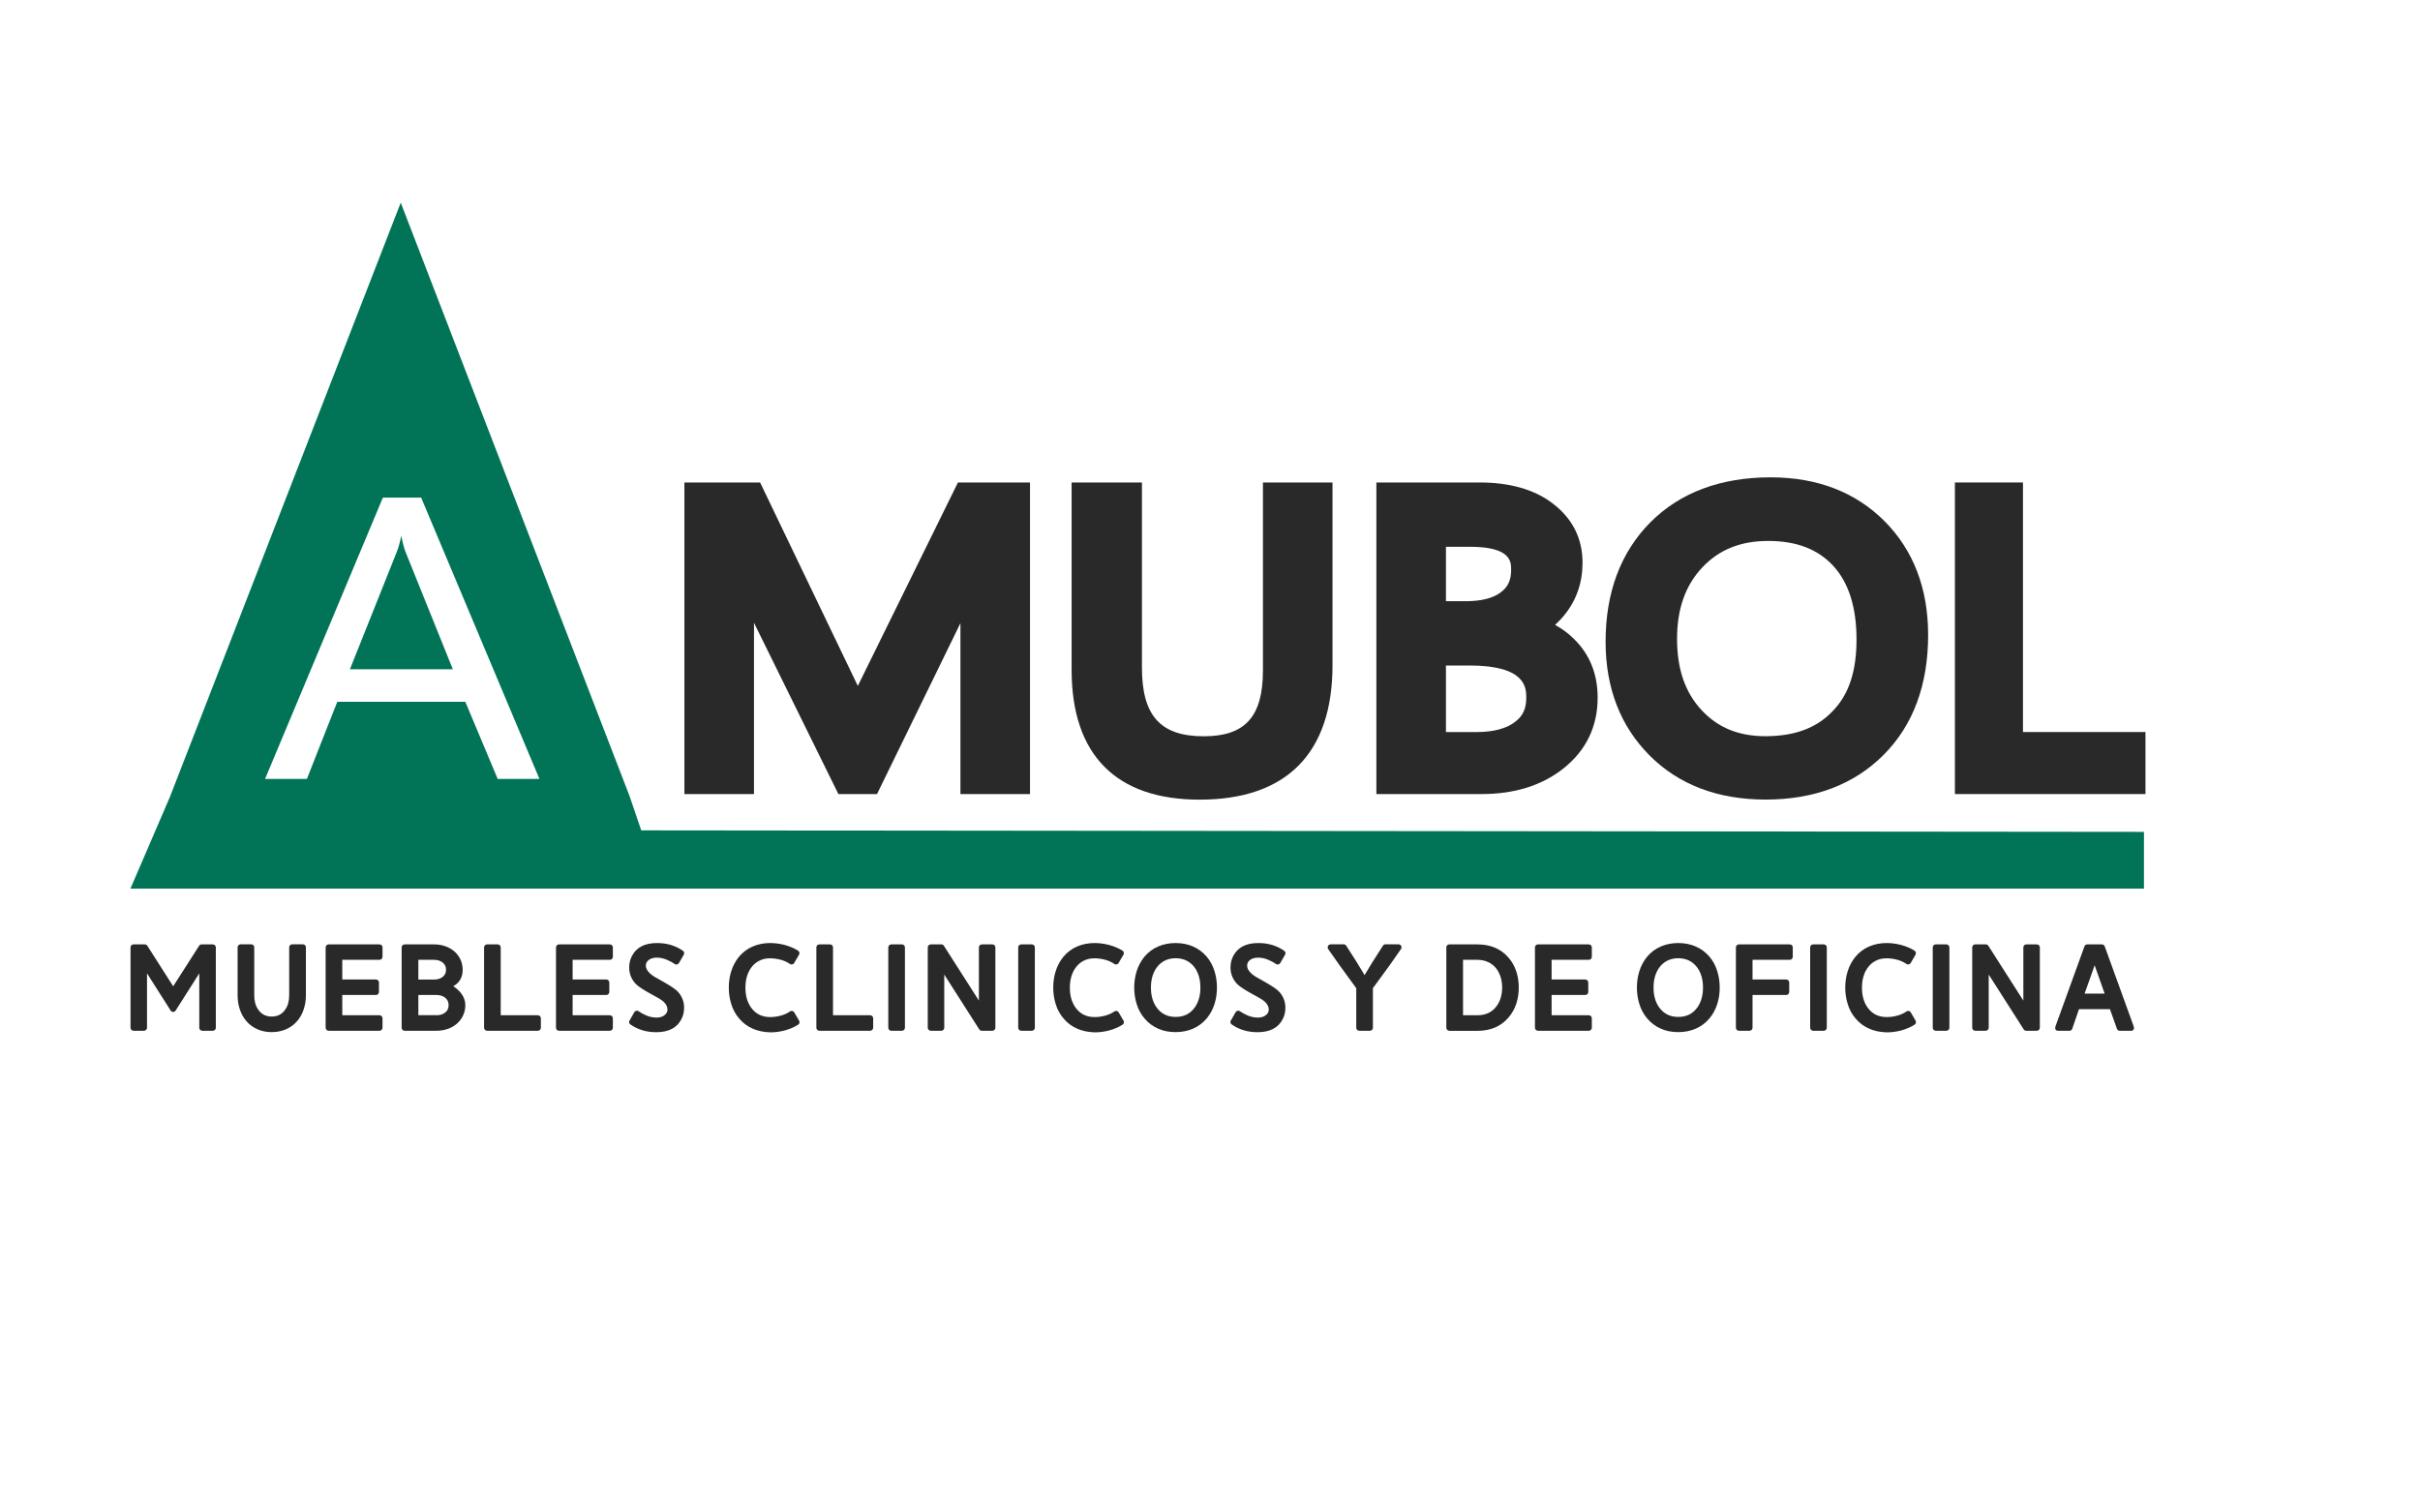
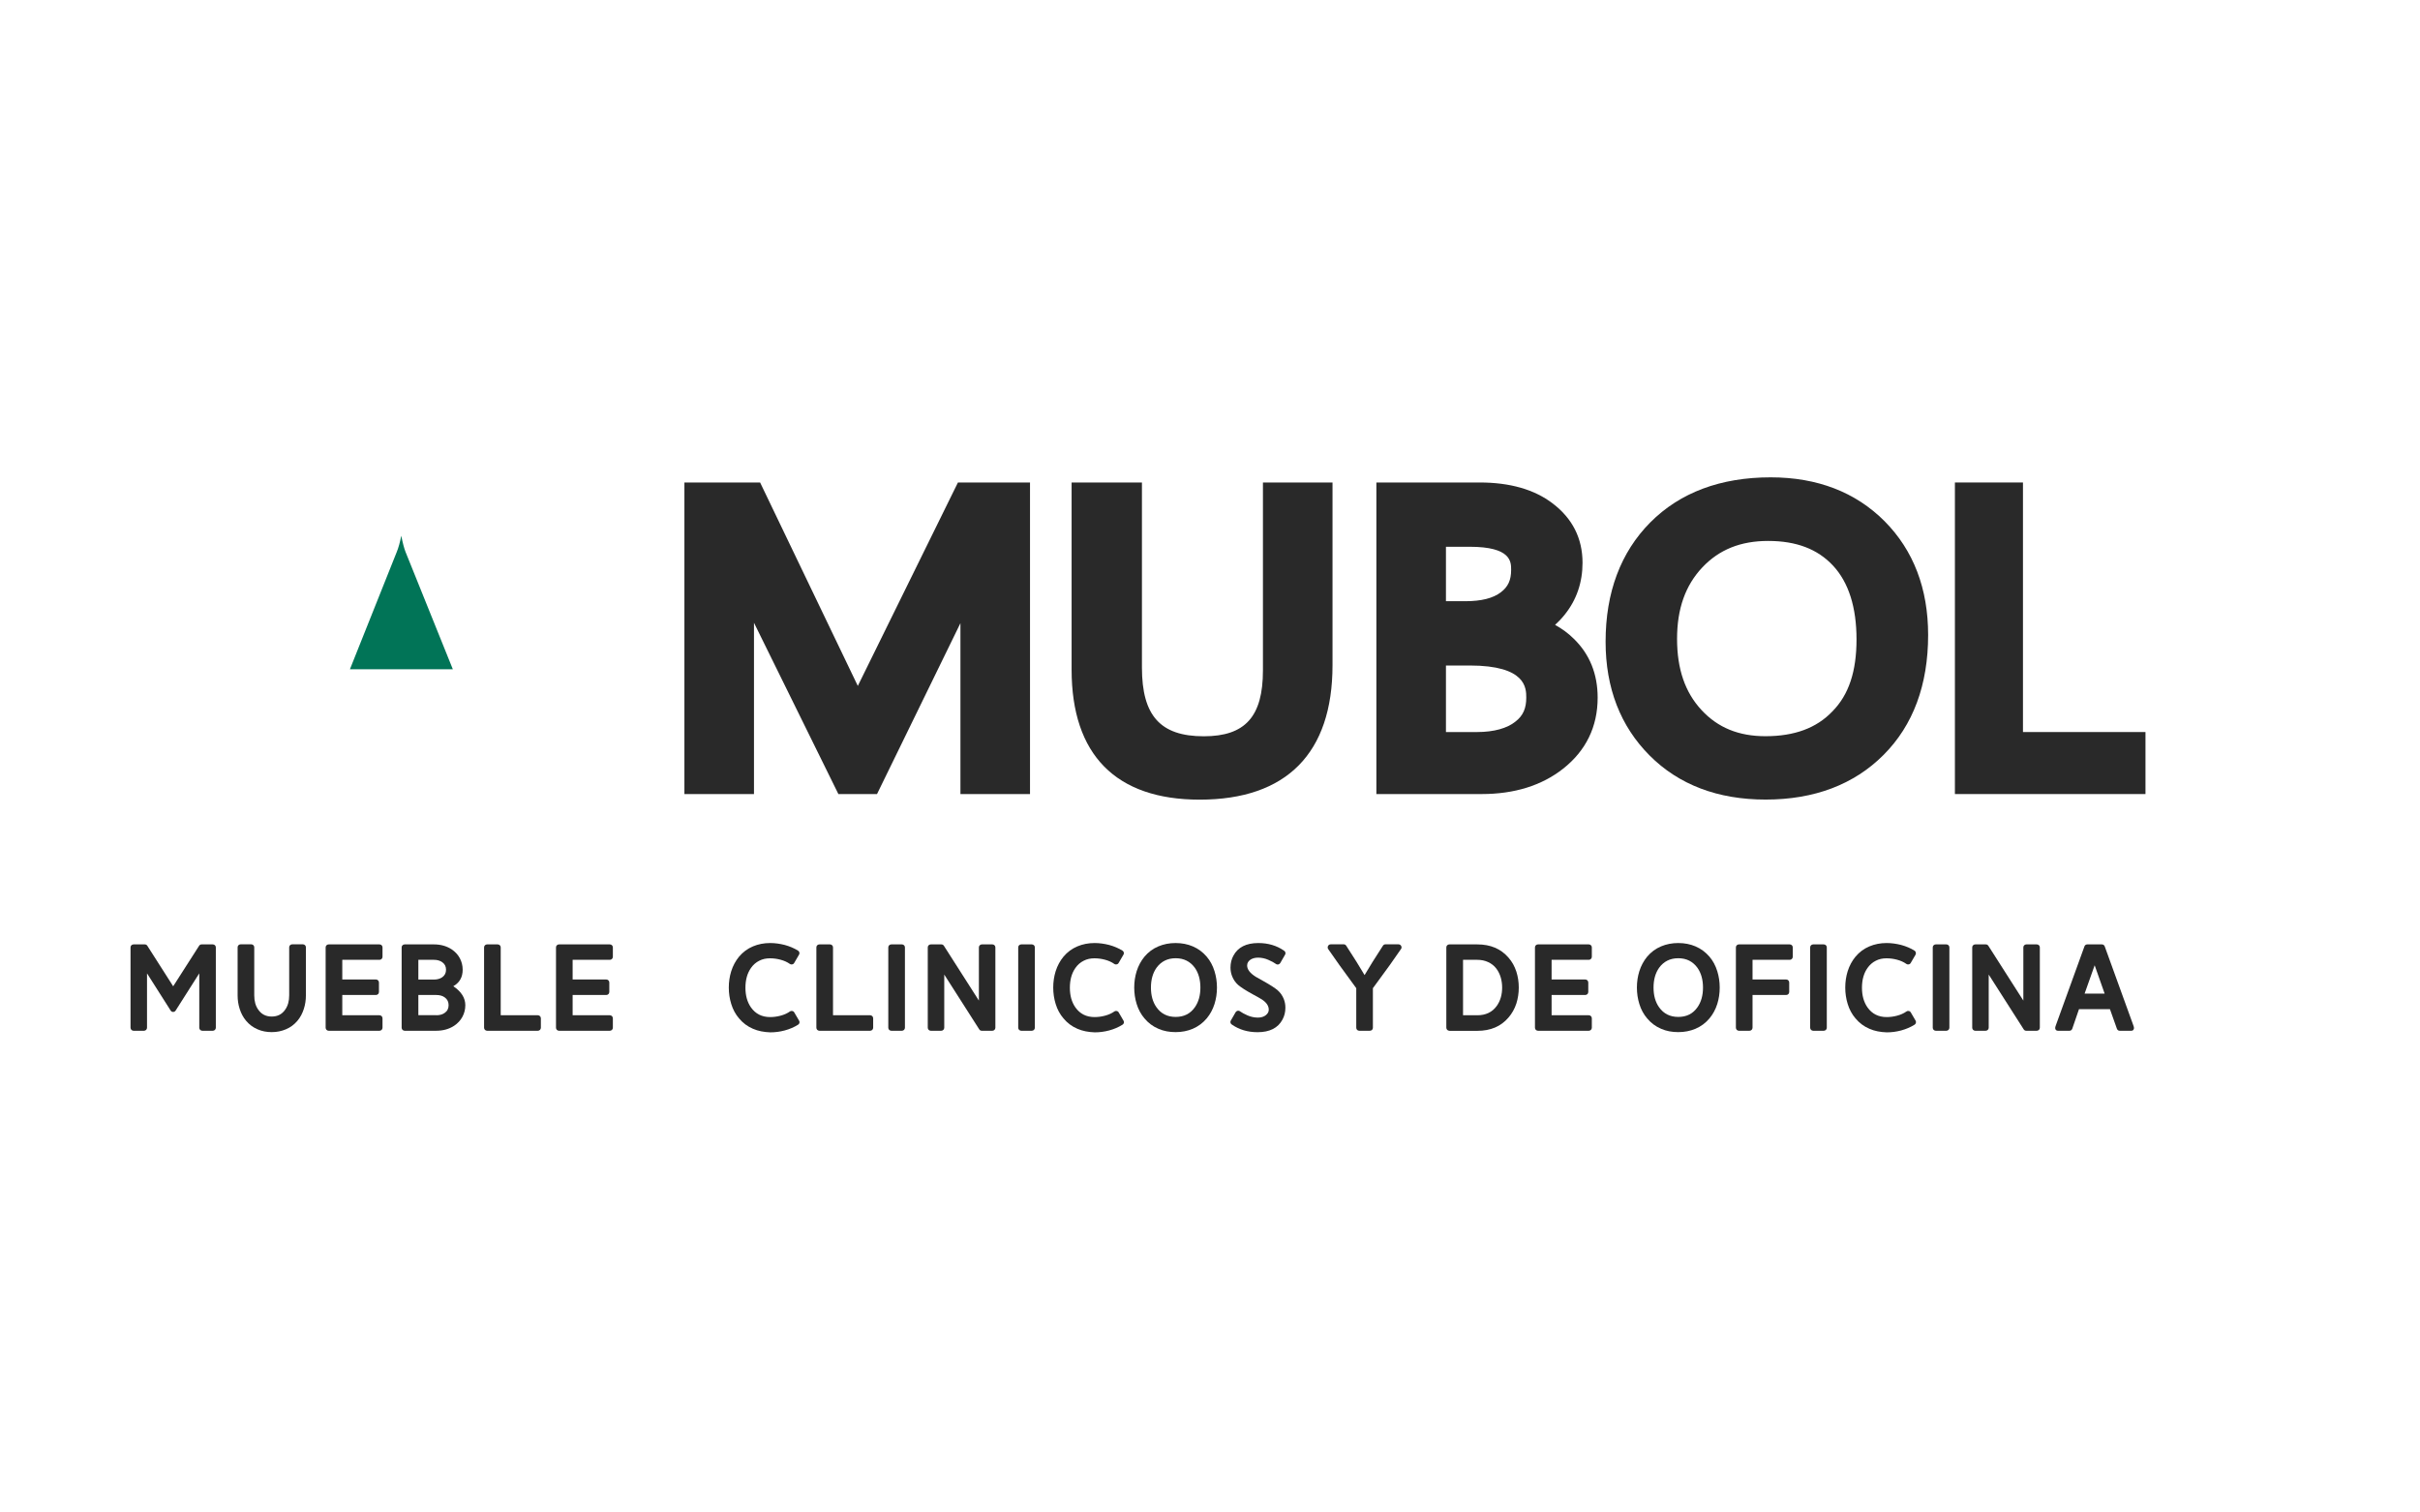
<svg xmlns="http://www.w3.org/2000/svg" version="1.1" x="0px" y="0px" viewBox="0 0 3200 2000" style="enable-background:new 0 0 3200 2000;" xml:space="preserve">
  <style type="text/css">
	.st0{display:none;}
	.st1{display:inline;fill:#EFEFEF;}
	.st2{fill:#017457;}
	.st3{fill:#292929;}
</style>
  <g id="Fondo" class="st0">
    <rect class="st1" width="3200" height="2000" />
  </g>
  <g id="Capa_2">
</g>
  <g id="Guien_de_subrrallado">
    <g>
      <path class="st2" d="M530.6,708.4c-1.7,8.8-3.7,15.9-5.9,21.3L462.7,885h136.1l-62.6-155.3C534.4,725.1,532.5,718,530.6,708.4z" />
-       <path class="st2" d="M847.9,1098l-15.4-45.3L529.9,268l-305.1,785.5L172.5,1175H2835v-75L847.9,1098z M658.1,1030l-42.8-102H446    l-40.2,102h-55.3l155.8-372h50.6l156.4,372H658.1z" />
    </g>
    <g>
      <polygon class="st3" points="1134.3,907 1005.1,638 905,638 905,1050 997,1050 997,823.5 1108.6,1050 1159.7,1050 1270,824     1270,1050 1362,1050 1362,638 1266.7,638   " />
      <path class="st3" d="M1670,886.5c0,61-23.4,87.1-78.2,87.1c-57.4,0-81.8-27.2-81.8-90.9V638h-93v247.5    c0,112.5,58.5,171.9,169.3,171.9c115,0,175.7-61.5,175.7-177.8V638h-92V886.5z" />
      <path class="st3" d="M2056.3,826.3c4.5-4.1,8.8-8.6,12.7-13.5c15.7-19.5,23.6-42.6,23.6-68.6c0-32.3-13.3-58.6-39.5-78.5    c-24.3-18.6-56.8-27.7-96.6-27.7H1820v412h139.3c43.2,0,79.4-11.3,107.6-33.5c30.3-23.9,45.7-55.6,45.7-94    c0-31.3-10.6-57.5-31.5-77.8C2073.8,837.4,2065.5,831.4,2056.3,826.3z M1953.1,968H1912v-88h31.3c74.8,0,74.9,29.9,74.9,42.6    c0,14-4.2,23.7-14.2,31.5v0C1993,963,1975.5,968,1953.1,968z M1984.7,783.1c-10.4,8-25.9,11.9-47.3,11.9H1912v-72h31.3    c54.9,0,54.9,19.8,54.9,30.5C1998.2,767.2,1994.1,775.9,1984.7,783.1z" />
      <path class="st3" d="M2341.4,631.2c-66.3,0-119.9,20.1-159.2,59.6c-39.2,39.5-59.1,92.6-59.1,157.8c0,61.1,19.6,111.7,58.2,150.4    c38.6,38.7,90.2,58.3,153.4,58.3c64.4,0,116.9-19.9,156-59.1c39.1-39.2,58.9-92.6,58.9-158.6c0-61.3-19.4-111.9-57.6-150.4    C2453.7,650.8,2403.1,631.2,2341.4,631.2z M2217.6,844.8c0-39.8,11-70.8,33.5-94.6c22.2-23.5,50.6-34.9,86.9-34.9    c37.3,0,65.4,10.7,85.9,32.7c20.6,22.2,31,55,31,97.6c0,41.8-10,73-32,95.2v0c-21,22-50.2,32.7-88.4,32.7    c-35.3,0-62.8-11.2-84.4-34.4C2228.2,915.6,2217.6,884.7,2217.6,844.8z" />
      <polygon class="st3" points="2675,968 2675,638 2585,638 2585,1050 2837,1050 2837,968   " />
    </g>
  </g>
  <g id="Sub_titulo">
    <g>
      <path class="st3" d="M267.5,1363c-2.2,0-4-1.8-4-4v-71.9l-31.2,49.1c-0.8,1.3-1.9,1.9-3.4,1.9c-1.4,0-2.5-0.6-3.3-1.9l-31.2-49.1    v71.9c0,2.2-1.8,4-4,4h-13.8c-2.2,0-4-1.8-4-4v-106.3c0-2.2,1.8-3.9,4-3.9h14.8c1.5,0,2.6,0.6,3.4,1.8l34.2,53.6l34.3-53.6    c0.8-1.2,1.9-1.8,3.4-1.8h14.7c2.2,0,4,1.7,4,3.9V1359c0,2.2-1.8,4-4,4H267.5z" />
      <path class="st3" d="M340.6,1361.1c-5.9-2.5-11-6.3-15.2-11.3c-3.8-4.5-6.6-9.8-8.5-15.8c-1.8-5.6-2.7-11.5-2.7-17.8v-63.6    c0-2.2,1.8-3.9,4-3.9h14c2.2,0,4,1.7,4,3.9v63.6c0,7.6,1.7,13.9,5.3,18.9c4.2,6.1,10.1,9.1,17.8,9.1c7.7,0,13.6-3,17.8-9.1    c3.6-5.1,5.3-11.4,5.3-18.9v-63.6c0-2.2,1.8-3.9,4-3.9h14.1c2.2,0,4,1.7,4,3.9v63.6c0,6.2-0.9,12.2-2.7,17.8    c-1.9,6-4.7,11.3-8.5,15.8c-4.2,5-9.3,8.8-15.3,11.3c-5.7,2.4-11.9,3.7-18.7,3.7C352.5,1364.8,346.3,1363.6,340.6,1361.1z" />
      <path class="st3" d="M434.6,1363c-2.2,0-4-1.8-4-4v-106.3c0-2.2,1.8-3.9,4-3.9h67.2c2.2,0,4,1.7,4,3.9v12.5c0,2.2-1.8,4-4,4h-49.2    v26h44.5c2.3,0,4,1.8,4,4v12.5c0,2.2-1.7,4-4,4h-44.5v26.8h49.2c2.2,0,4,1.8,4,4v12.5c0,2.2-1.8,4-4,4H434.6z" />
      <path class="st3" d="M535.1,1363c-2.2,0-4-1.8-4-4v-106.3c0-2.2,1.8-3.9,4-3.9h38.7c9,0,16.8,2.2,23.5,6.6    c9.2,6.1,14.5,15.9,14.5,26.9c0,9.9-4.1,17.1-12.4,21.8c10.6,7.1,15.9,15.5,15.9,25.1c0,11.1-5.4,21-14.8,27.2    c-6.7,4.4-14.7,6.6-23.8,6.6H535.1z M573.8,1295.3c4.3,0,8-1,10.9-3c3.4-2.4,5.1-5.7,5.1-10c0-4.3-1.7-7.7-5.1-10    c-2.9-2.1-6.6-3.1-10.9-3.1h-20.6v26.1H573.8z M576.8,1342.5c4.5,0,8.3-1,11.2-3.1c3.5-2.4,5.2-5.8,5.2-10.3    c0-4.4-1.7-7.8-5.2-10.3c-2.9-2.1-6.7-3.1-11.2-3.1h-23.6v26.7H576.8z" />
      <path class="st3" d="M644.1,1363c-2.2,0-4-1.8-4-4v-106.3c0-2.2,1.8-3.9,4-3.9h14c2.2,0,4,1.7,4,3.9v89.8h49.1c2.2,0,4,1.8,4,4    v12.5c0,2.2-1.8,4-4,4H644.1z" />
      <path class="st3" d="M739.2,1363c-2.2,0-4-1.8-4-4v-106.3c0-2.2,1.8-3.9,4-3.9h67.2c2.2,0,4,1.7,4,3.9v12.5c0,2.2-1.8,4-4,4h-49.2    v26h44.5c2.3,0,4,1.8,4,4v12.5c0,2.2-1.7,4-4,4h-44.5v26.8h49.2c2.2,0,4,1.8,4,4v12.5c0,2.2-1.8,4-4,4H739.2z" />
-       <path class="st3" d="M834.1,1290.8c-1.4-3.6-2.1-7.4-2.1-11.4c0-5.8,1.3-11,3.8-15.6c5.9-11.2,17-16.8,33-16.8    c13,0,24.4,3.4,34,10.1c1.3,0.9,1.9,2,1.9,3.5c0,0.6-0.2,1.3-0.6,1.9l-6.2,10.8c-0.9,1.3-2,2.1-3.5,2.1c-0.9,0-1.7-0.2-2.4-0.8    c-2.3-1.7-5.5-3.4-9.8-5.3c-4.2-1.9-8.7-2.9-13.5-3c-3.9,0-7.2,0.8-9.9,2.4c-3.2,2.1-4.8,4.7-4.8,8c0,5.2,3.9,10.3,11.7,15.1    c2.8,1.7,6.2,3.6,10.3,5.8c8.4,4.7,14.5,8.6,18.4,11.9c3.6,3.2,6.3,7,8.1,11.6c1.4,3.6,2.1,7.4,2.1,11.4c0,5.8-1.3,11-3.8,15.6    c-5.9,11.2-17,16.8-33,16.8c-13,0-24.4-3.4-34-10.1c-1.3-0.9-1.9-2-1.9-3.5c0-0.6,0.2-1.3,0.6-1.9l6.2-10.8c0.9-1.3,2-2.1,3.5-2.1    c0.9,0,1.7,0.2,2.4,0.8c2.3,1.7,5.5,3.4,9.7,5.3c4.3,1.9,8.8,2.9,13.6,3c4.7,0,8.2-1.1,10.8-3.2c2.6-2.1,3.9-4.4,3.9-7.2    c0-5.1-3-9.6-9.1-13.6c-3-1.8-7-4.2-12.2-6.9c-8.8-4.8-15.2-8.9-19.2-12.3C838.6,1299.3,835.9,1295.4,834.1,1290.8z" />
      <path class="st3" d="M995.7,1360.4c-7.3-3.1-13.4-7.7-18.5-13.8c-4.6-5.4-8.1-11.8-10.3-19.1c-2.1-6.8-3.2-14-3.2-21.6    c0-7.7,1.1-14.8,3.2-21.6c2.3-7.3,5.8-13.7,10.3-19.2c5.1-6.1,11.3-10.7,18.5-13.7c6.9-2.9,14.4-4.4,22.7-4.4    c6.4,0,12.7,0.9,19.1,2.5c6.6,1.8,12.5,4.3,17.7,7.5c1.3,0.9,1.9,2,1.9,3.5c0,0.7-0.2,1.3-0.6,2l-6.3,10.8c-0.7,1.3-1.9,2-3.6,2    c-0.8,0-1.5-0.2-2.2-0.7c-3.4-2.4-7.5-4.3-12.5-5.6c-4.5-1.2-9.1-1.8-13.7-1.8c-5.3,0-10,1-14.2,3.2c-4.3,2.1-8.1,5.4-11,9.6    c-4.9,7-7.3,15.7-7.3,26.1c0,10.3,2.4,19,7.3,26c6,8.5,14.4,12.8,25.4,12.8c4.5,0,9.1-0.6,13.6-1.8c5-1.3,9.1-3.2,12.5-5.6    c0.7-0.5,1.4-0.7,2.2-0.7c1.7,0,2.8,0.6,3.6,2l6.3,10.8c0.4,0.6,0.6,1.3,0.6,2c0,1.4-0.6,2.5-1.9,3.4c-5.1,3.2-11,5.8-17.7,7.6    c-6.4,1.7-12.7,2.5-19.1,2.5C1010.2,1364.8,1002.6,1363.4,995.7,1360.4z" />
      <path class="st3" d="M1083.5,1363c-2.2,0-4-1.8-4-4v-106.3c0-2.2,1.8-3.9,4-3.9h14c2.2,0,4,1.7,4,3.9v89.8h49.1c2.2,0,4,1.8,4,4    v12.5c0,2.2-1.8,4-4,4H1083.5z" />
      <path class="st3" d="M1178.6,1363c-2.2,0-4-1.8-4-4v-106.3c0-2.2,1.8-3.9,4-3.9h14c2.2,0,4,1.7,4,3.9V1359c0,2.2-1.8,4-4,4H1178.6    z" />
      <path class="st3" d="M1298.3,1363c-1.5,0-2.6-0.6-3.4-1.8l-46.3-72.5v70.3c0,2.2-1.8,4-4,4h-13.8c-2.2,0-4-1.8-4-4v-106.3    c0-2.2,1.8-3.9,4-3.9h13.9c1.5,0,2.6,0.6,3.4,1.8l46.3,72.5v-70.4c0-2.2,1.8-3.9,4-3.9h13.8c2.2,0,4,1.7,4,3.9V1359    c0,2.2-1.8,4-4,4H1298.3z" />
      <path class="st3" d="M1350.4,1363c-2.2,0-4-1.8-4-4v-106.3c0-2.2,1.8-3.9,4-3.9h14c2.2,0,4,1.7,4,3.9V1359c0,2.2-1.8,4-4,4H1350.4    z" />
      <path class="st3" d="M1424.7,1360.4c-7.3-3.1-13.4-7.7-18.5-13.8c-4.6-5.4-8.1-11.8-10.3-19.1c-2.1-6.8-3.2-14-3.2-21.6    c0-7.7,1.1-14.8,3.2-21.6c2.3-7.3,5.8-13.7,10.3-19.2c5.1-6.1,11.3-10.7,18.5-13.7c6.9-2.9,14.4-4.4,22.7-4.4    c6.4,0,12.7,0.9,19.1,2.5c6.6,1.8,12.5,4.3,17.7,7.5c1.3,0.9,1.9,2,1.9,3.5c0,0.7-0.2,1.3-0.6,2l-6.3,10.8c-0.7,1.3-1.9,2-3.6,2    c-0.8,0-1.5-0.2-2.2-0.7c-3.4-2.4-7.5-4.3-12.5-5.6c-4.5-1.2-9.1-1.8-13.7-1.8c-5.3,0-10,1-14.2,3.2c-4.3,2.1-8.1,5.4-11,9.6    c-4.9,7-7.3,15.7-7.3,26.1c0,10.3,2.4,19,7.3,26c6,8.5,14.4,12.8,25.4,12.8c4.5,0,9.1-0.6,13.6-1.8c5-1.3,9.1-3.2,12.5-5.6    c0.7-0.5,1.4-0.7,2.2-0.7c1.7,0,2.8,0.6,3.6,2l6.3,10.8c0.4,0.6,0.6,1.3,0.6,2c0,1.4-0.6,2.5-1.9,3.4c-5.1,3.2-11,5.8-17.7,7.6    c-6.4,1.7-12.7,2.5-19.1,2.5C1439.2,1364.8,1431.6,1363.4,1424.7,1360.4z" />
      <path class="st3" d="M1531.8,1360.4c-7.3-3.1-13.4-7.7-18.5-13.8c-4.6-5.4-8.1-11.8-10.3-19.1c-2.1-6.8-3.2-14-3.2-21.6    c0-7.7,1.1-14.8,3.2-21.6c2.3-7.3,5.8-13.7,10.3-19.2c5.1-6.1,11.3-10.7,18.5-13.7c6.9-2.9,14.4-4.4,22.7-4.4    c8.3,0,15.9,1.5,22.7,4.4c7.3,3.1,13.4,7.7,18.5,13.7c4.6,5.4,8,11.8,10.3,19.2c2.1,6.8,3.2,14,3.2,21.6c0,7.7-1.1,14.8-3.2,21.6    c-2.3,7.3-5.8,13.7-10.3,19.1c-5.1,6.1-11.3,10.7-18.5,13.8c-6.9,2.9-14.4,4.4-22.7,4.4    C1546.3,1364.8,1538.7,1363.4,1531.8,1360.4z M1580,1331.9c4.9-7,7.3-15.7,7.3-26c0-10.3-2.4-19.1-7.3-26.1    c-6.1-8.4-14.5-12.7-25.4-12.7c-10.9,0-19.3,4.3-25.4,12.7c-4.9,7-7.3,15.7-7.3,26.1c0,10.4,2.4,19.1,7.3,26    c6,8.5,14.4,12.8,25.4,12.8C1565.5,1344.7,1574,1340.5,1580,1331.9z" />
      <path class="st3" d="M1629.2,1290.8c-1.4-3.6-2.1-7.4-2.1-11.4c0-5.8,1.3-11,3.8-15.6c5.9-11.2,17-16.8,33-16.8    c13,0,24.4,3.4,34,10.1c1.3,0.9,1.9,2,1.9,3.5c0,0.6-0.2,1.3-0.6,1.9l-6.2,10.8c-0.9,1.3-2,2.1-3.5,2.1c-0.9,0-1.7-0.2-2.4-0.8    c-2.3-1.7-5.5-3.4-9.8-5.3c-4.2-1.9-8.7-2.9-13.5-3c-3.9,0-7.2,0.8-9.9,2.4c-3.2,2.1-4.8,4.7-4.8,8c0,5.2,3.9,10.3,11.7,15.1    c2.8,1.7,6.2,3.6,10.3,5.8c8.4,4.7,14.5,8.6,18.4,11.9c3.6,3.2,6.3,7,8.1,11.6c1.4,3.6,2.1,7.4,2.1,11.4c0,5.8-1.3,11-3.8,15.6    c-5.9,11.2-17,16.8-33,16.8c-13,0-24.4-3.4-34-10.1c-1.3-0.9-1.9-2-1.9-3.5c0-0.6,0.2-1.3,0.6-1.9l6.2-10.8c0.9-1.3,2-2.1,3.5-2.1    c0.9,0,1.7,0.2,2.4,0.8c2.3,1.7,5.5,3.4,9.7,5.3c4.3,1.9,8.8,2.9,13.6,3c4.7,0,8.2-1.1,10.8-3.2c2.6-2.1,3.9-4.4,3.9-7.2    c0-5.1-3-9.6-9.1-13.6c-3-1.8-7-4.2-12.2-6.9c-8.8-4.8-15.2-8.9-19.2-12.3C1633.7,1299.3,1631,1295.4,1629.2,1290.8z" />
      <path class="st3" d="M1797.4,1363c-2.4,0-4-1.8-4-4v-52.3l-22.3-30.6l-14.8-21.1c-0.5-0.7-0.7-1.4-0.7-2.2c0-2.2,1.6-4.1,4-4.1    h17.1c1.5,0,2.6,0.6,3.4,1.8l13.5,21.1l10.8,17.8l10.8-17.8l13.5-21.1c0.8-1.2,1.9-1.8,3.4-1.8h17.2c2.3,0,4,1.9,4,4.1    c0,0.7-0.2,1.5-0.8,2.2l-14.8,21.2l-22.3,30.5v52.3c0,2.2-1.6,4-4,4H1797.4z" />
      <path class="st3" d="M1916.5,1363c-2.2,0-4-1.8-4-4v-106.3c0-2.2,1.8-3.9,4-3.9h37c17.4,0,31.1,5.8,41.2,17.5    c4.7,5.3,8.1,11.5,10.4,18.5c2.1,6.6,3.2,13.6,3.2,21.1c0,7.4-1.1,14.4-3.2,21.1c-2.3,7-5.8,13.2-10.4,18.5    c-10,11.8-23.8,17.6-41.2,17.6H1916.5z M1953.5,1342.5c11,0,19.6-4,25.5-12.1c4.8-6.6,7.3-14.8,7.3-24.5c0-4.5-0.6-8.8-1.7-12.9    c-2.9-10-8.5-17-16.8-20.8c-4.3-2-9-3-14.3-3h-18.9v73.3H1953.5z" />
      <path class="st3" d="M2033.7,1363c-2.2,0-4-1.8-4-4v-106.3c0-2.2,1.8-3.9,4-3.9h67.2c2.2,0,4,1.7,4,3.9v12.5c0,2.2-1.8,4-4,4    h-49.2v26h44.5c2.3,0,4,1.8,4,4v12.5c0,2.2-1.7,4-4,4h-44.5v26.8h49.2c2.2,0,4,1.8,4,4v12.5c0,2.2-1.8,4-4,4H2033.7z" />
      <path class="st3" d="M2196.5,1360.4c-7.3-3.1-13.4-7.7-18.5-13.8c-4.6-5.4-8.1-11.8-10.3-19.1c-2.1-6.8-3.2-14-3.2-21.6    c0-7.7,1.1-14.8,3.2-21.6c2.3-7.3,5.8-13.7,10.3-19.2c5.1-6.1,11.3-10.7,18.5-13.7c6.9-2.9,14.4-4.4,22.7-4.4s15.9,1.5,22.7,4.4    c7.3,3.1,13.4,7.7,18.6,13.7c4.6,5.4,8,11.8,10.3,19.2c2.1,6.8,3.2,14,3.2,21.6c0,7.7-1.1,14.8-3.2,21.6    c-2.3,7.3-5.8,13.7-10.3,19.1c-5.1,6.1-11.3,10.7-18.6,13.8c-6.9,2.9-14.4,4.4-22.7,4.4S2203.3,1363.4,2196.5,1360.4z     M2244.6,1331.9c4.9-7,7.3-15.7,7.3-26c0-10.3-2.4-19.1-7.3-26.1c-6.1-8.4-14.5-12.7-25.4-12.7c-10.9,0-19.3,4.3-25.4,12.7    c-4.9,7-7.3,15.7-7.3,26.1c0,10.4,2.4,19.1,7.3,26c6,8.5,14.4,12.8,25.4,12.8C2230.2,1344.7,2238.6,1340.5,2244.6,1331.9z" />
      <path class="st3" d="M2299.4,1363c-2.2,0-4-1.8-4-4v-106.3c0-2.2,1.8-3.9,4-3.9h67.2c2.2,0,4,1.7,4,3.9v12.5c0,2.2-1.8,4-4,4    h-49.2v26h44.5c2.3,0,4,1.8,4,4v12.5c0,2.2-1.7,4-4,4h-44.5v43.3c0,2.2-1.8,4-4,4H2299.4z" />
      <path class="st3" d="M2397.6,1363c-2.2,0-4-1.8-4-4v-106.3c0-2.2,1.8-3.9,4-3.9h14c2.2,0,4,1.7,4,3.9V1359c0,2.2-1.8,4-4,4H2397.6    z" />
      <path class="st3" d="M2472,1360.4c-7.3-3.1-13.4-7.7-18.5-13.8c-4.6-5.4-8.1-11.8-10.3-19.1c-2.1-6.8-3.2-14-3.2-21.6    c0-7.7,1.1-14.8,3.2-21.6c2.3-7.3,5.8-13.7,10.3-19.2c5.1-6.1,11.3-10.7,18.5-13.7c6.9-2.9,14.4-4.4,22.7-4.4    c6.4,0,12.7,0.9,19.1,2.5c6.6,1.8,12.6,4.3,17.7,7.5c1.3,0.9,1.9,2,1.9,3.5c0,0.7-0.2,1.3-0.5,2l-6.3,10.8c-0.7,1.3-1.9,2-3.6,2    c-0.8,0-1.5-0.2-2.2-0.7c-3.4-2.4-7.5-4.3-12.5-5.6c-4.5-1.2-9.1-1.8-13.7-1.8c-5.3,0-10,1-14.2,3.2c-4.3,2.1-8,5.4-11,9.6    c-4.9,7-7.3,15.7-7.3,26.1c0,10.3,2.4,19,7.3,26c6,8.5,14.4,12.8,25.4,12.8c4.5,0,9.1-0.6,13.6-1.8c5-1.3,9.1-3.2,12.5-5.6    c0.7-0.5,1.4-0.7,2.2-0.7c1.7,0,2.8,0.6,3.6,2l6.3,10.8c0.4,0.6,0.5,1.3,0.5,2c0,1.4-0.6,2.5-1.9,3.4c-5.1,3.2-11.1,5.8-17.7,7.6    c-6.4,1.7-12.7,2.5-19.1,2.5C2486.4,1364.8,2478.8,1363.4,2472,1360.4z" />
      <path class="st3" d="M2559.7,1363c-2.2,0-4-1.8-4-4v-106.3c0-2.2,1.8-3.9,4-3.9h14c2.2,0,4,1.7,4,3.9V1359c0,2.2-1.8,4-4,4H2559.7    z" />
      <path class="st3" d="M2679.4,1363c-1.5,0-2.6-0.6-3.4-1.8l-46.3-72.5v70.3c0,2.2-1.8,4-4,4h-13.8c-2.2,0-4-1.8-4-4v-106.3    c0-2.2,1.8-3.9,4-3.9h13.9c1.5,0,2.6,0.6,3.4,1.8l46.3,72.5v-70.4c0-2.2,1.8-3.9,4-3.9h13.8c2.2,0,4,1.7,4,3.9V1359    c0,2.2-1.8,4-4,4H2679.4z" />
      <path class="st3" d="M2740.2,1360.3c-0.7,1.8-2,2.7-3.8,2.7h-15c-1.6,0-2.7-0.6-3.3-1.7c-0.3-0.6-0.5-1.3-0.5-2.1    c0-0.8,0.4-2.1,1.1-4l37.6-103.8c0.5-1.6,2.1-2.6,3.7-2.6h19.3c1.8,0,3.1,0.9,3.8,2.6l37.6,103.8c0.7,1.9,1.1,3.2,1.1,4    c0,0.8-0.2,1.5-0.5,2.1c-0.6,1.2-1.7,1.7-3.3,1.7h-15c-1.8,0-3.1-0.9-3.8-2.7l-9.2-25.9h-40.9L2740.2,1360.3z M2783,1313.9    l-13.2-37.5l-13.3,37.5H2783z" />
    </g>
  </g>
</svg>